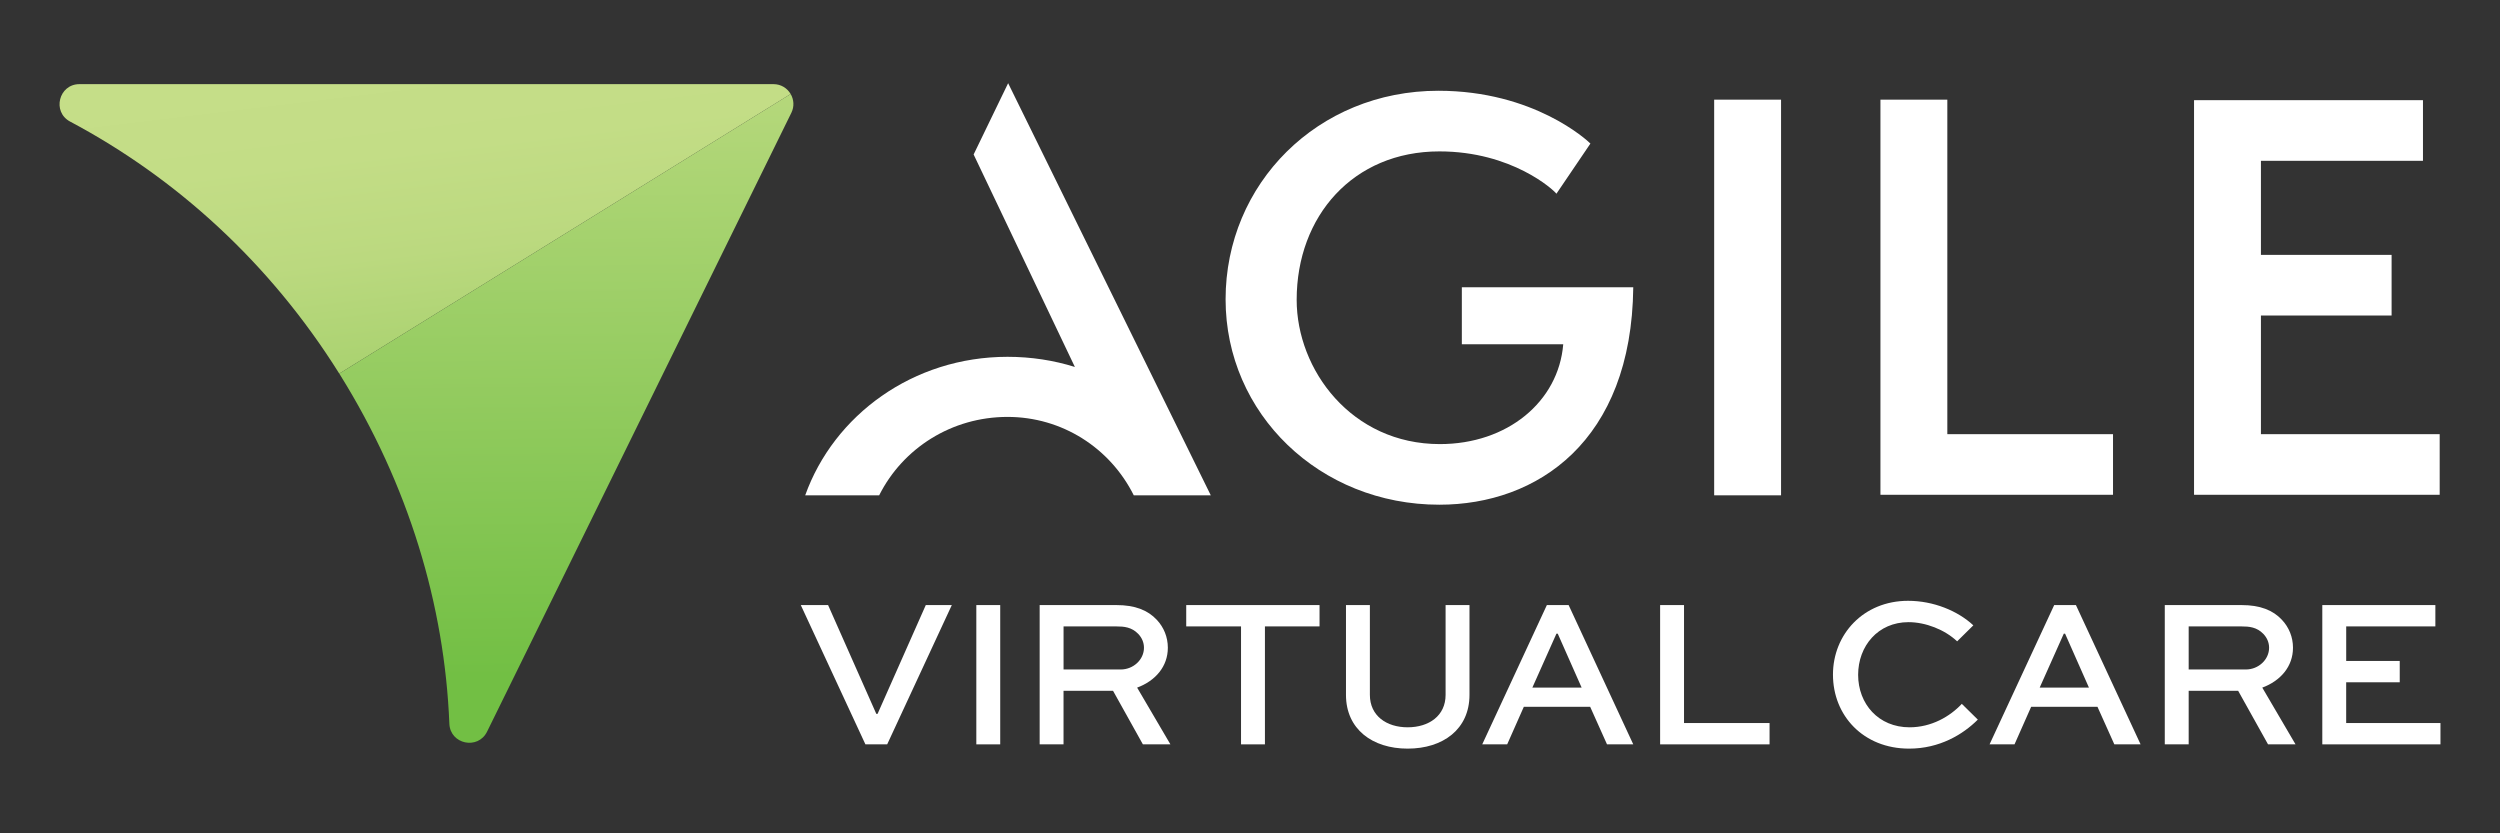
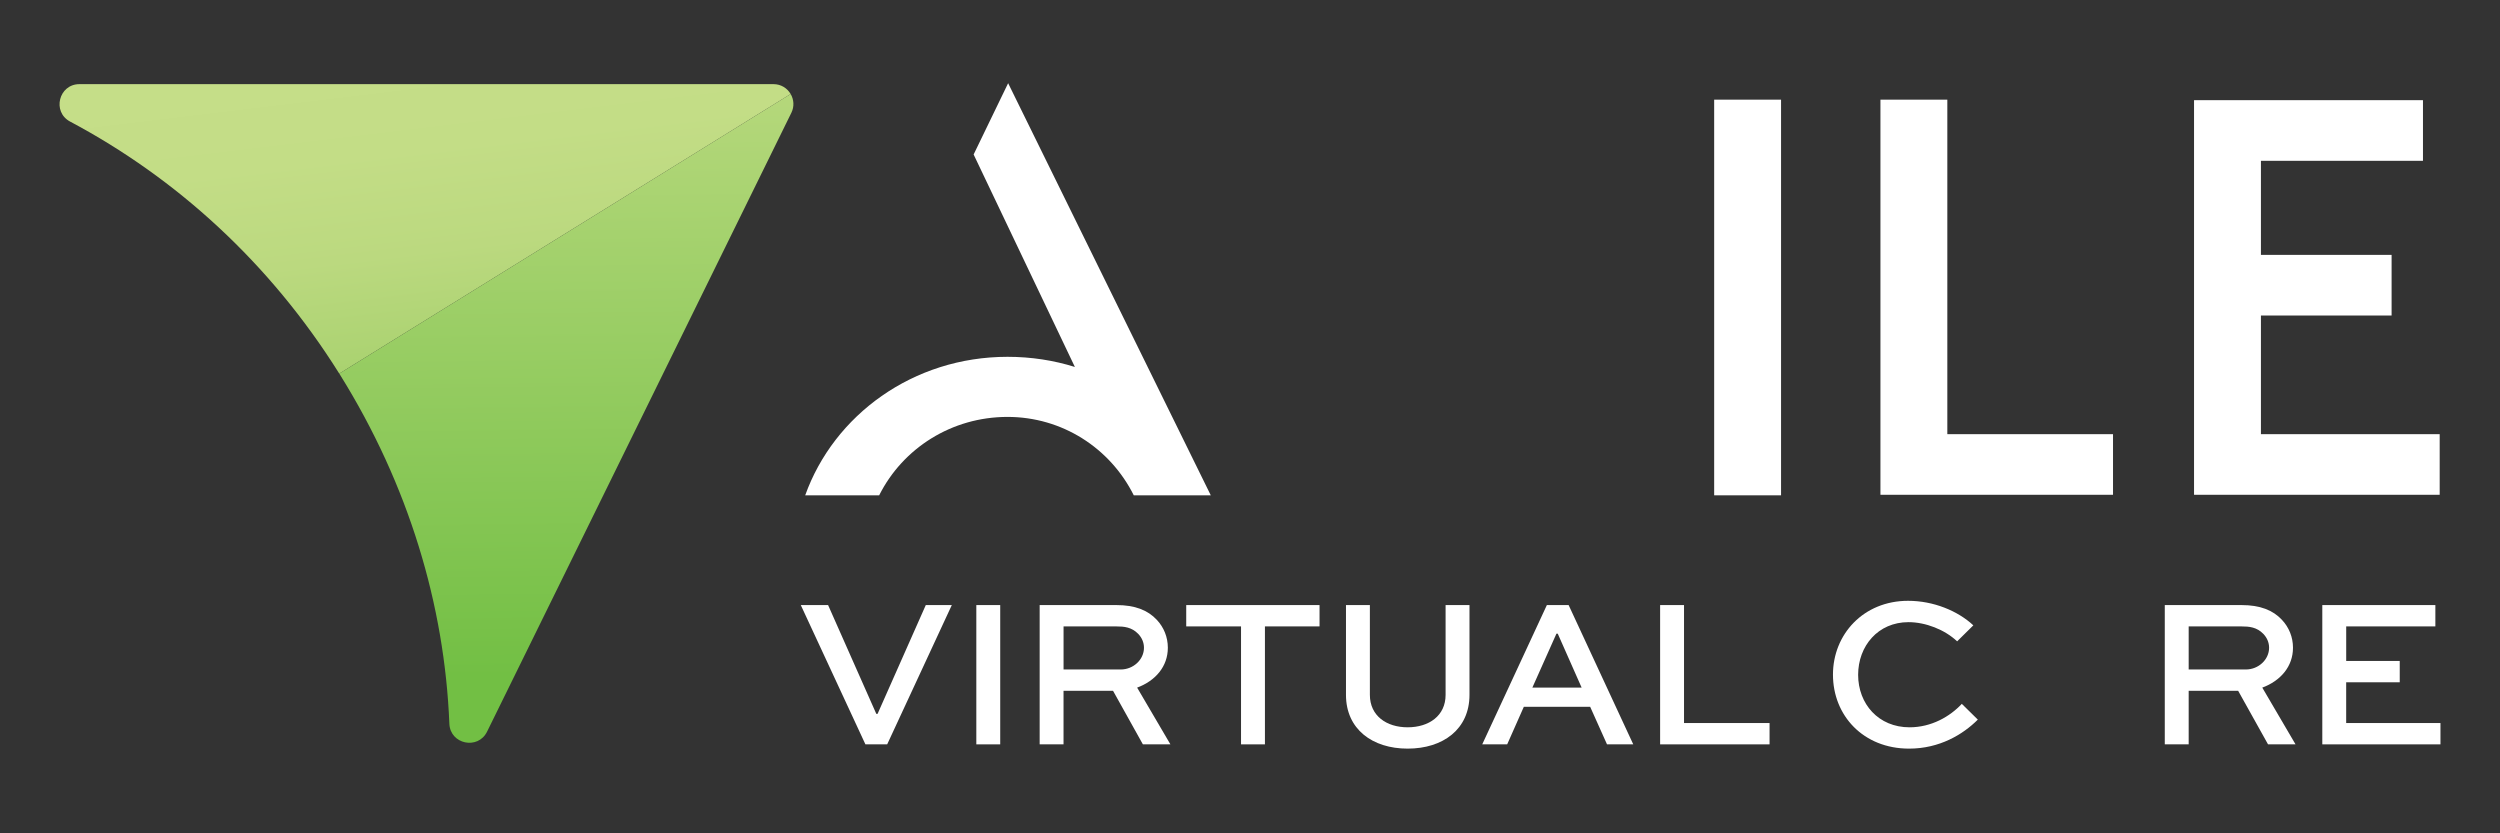
<svg xmlns="http://www.w3.org/2000/svg" width="102" height="34" viewBox="0 0 102 34" fill="none">
  <rect x="0" y="0" width="102" height="34" fill="#333333" stroke="none" />
-   <path d="M59.643 14.046V11.721H66.637C66.573 18.012 62.714 20.592 58.725 20.592C53.842 20.592 50.004 16.882 50.004 12.212C50.004 7.499 53.757 3.703 58.683 3.703C62.586 3.703 64.761 5.729 64.889 5.857L63.502 7.904C63.396 7.755 61.69 6.177 58.725 6.177C55.207 6.177 52.904 8.821 52.904 12.233C52.904 15.091 55.143 18.119 58.747 18.119C61.498 18.119 63.588 16.391 63.78 14.046H59.643Z" fill="white" />
  <path d="M69.938 20.209V4.066H72.667V20.209H69.938V20.209Z" fill="white" />
  <path d="M76.722 20.187V4.066H79.451V17.714H86.211V20.187H76.722Z" fill="white" />
  <path d="M89.517 20.187V4.087H98.857V6.561H92.246V10.399H97.577V12.873H92.246V17.714H99.539V20.187H89.517Z" fill="white" />
  <path d="M41.132 3.394L39.724 6.303L43.855 14.972C42.993 14.702 42.069 14.558 41.106 14.558C37.252 14.558 34.024 16.937 32.852 20.209H35.87C36.835 18.288 38.827 17.01 41.107 17.01C43.325 17.01 45.289 18.268 46.258 20.209H49.4L41.132 3.394Z" fill="white" />
  <path d="M32.259 3.836L13.842 15.243C11.009 10.717 7.178 7.254 2.86 4.96C2.115 4.563 2.398 3.433 3.242 3.433H31.558C31.868 3.433 32.122 3.6 32.259 3.836Z" fill="url(#paint0_linear)" />
  <path d="M32.287 4.603L19.872 29.852C19.502 30.605 18.368 30.368 18.334 29.529C18.14 24.689 16.674 19.785 13.869 15.284C13.86 15.27 13.851 15.256 13.842 15.243L32.259 3.835C32.389 4.059 32.416 4.341 32.287 4.603Z" fill="url(#paint1_linear)" />
  <path d="M38.834 24.687L36.197 30.37H35.309L32.672 24.687H33.786L35.753 29.125H35.805L37.772 24.687H38.834Z" fill="white" />
  <path d="M39.834 30.37V24.687H40.809V30.37H39.834V30.37Z" fill="white" />
  <path d="M42.418 30.37V24.687H45.551C46.308 24.687 46.831 24.896 47.196 25.287C47.483 25.592 47.648 25.992 47.648 26.427C47.648 27.193 47.144 27.776 46.395 28.055L47.753 30.37H46.63L45.412 28.185H43.392V30.37H42.418ZM43.393 25.557V27.315H45.725C46.239 27.315 46.674 26.915 46.674 26.428C46.674 26.21 46.587 26.018 46.439 25.862C46.169 25.584 45.856 25.558 45.551 25.558H43.393V25.557Z" fill="white" />
-   <path d="M48.398 24.687H53.837V25.557H51.609V30.37H50.634V25.557H48.398V24.687Z" fill="white" />
+   <path d="M48.398 24.687H53.837V25.557H51.609V30.37H50.634V25.557H48.398V24.687" fill="white" />
  <path d="M59.955 24.687V28.351C59.955 29.752 58.876 30.544 57.431 30.544C55.995 30.544 54.916 29.752 54.916 28.351V24.687H55.891V28.351C55.891 29.203 56.569 29.674 57.431 29.674C58.301 29.674 58.98 29.203 58.98 28.351V24.687H59.955Z" fill="white" />
  <path d="M63.112 24.687H64L66.637 30.37H65.566L64.879 28.838H62.172L61.493 30.37H60.475L63.112 24.687ZM62.52 28.055H64.531L63.556 25.853H63.503L62.52 28.055Z" fill="white" />
  <path d="M68.708 24.687V29.5H72.198V30.37H67.733V24.687H68.708Z" fill="white" />
  <path d="M80.695 29.36C80.086 29.97 79.128 30.544 77.892 30.544C76.021 30.544 74.785 29.195 74.785 27.524C74.785 25.88 76.03 24.513 77.849 24.513C78.885 24.513 79.877 24.922 80.512 25.514L79.851 26.167C79.346 25.688 78.563 25.384 77.866 25.384C76.622 25.384 75.812 26.358 75.812 27.533C75.812 28.717 76.639 29.674 77.91 29.674C78.797 29.674 79.555 29.239 80.042 28.717L80.695 29.36Z" fill="white" />
-   <path d="M83.811 24.687H84.698L87.336 30.37H86.265L85.577 28.838H82.871L82.192 30.37H81.174L83.811 24.687ZM83.219 28.055H85.229L84.255 25.853H84.203L83.219 28.055Z" fill="white" />
  <path d="M88.323 30.37V24.687H91.456C92.214 24.687 92.736 24.896 93.101 25.287C93.389 25.592 93.554 25.992 93.554 26.427C93.554 27.193 93.049 27.776 92.301 28.055L93.658 30.37H92.536L91.317 28.185H89.298V30.37H88.323ZM89.298 25.557V27.315H91.63C92.144 27.315 92.579 26.915 92.579 26.428C92.579 26.21 92.492 26.018 92.344 25.862C92.075 25.584 91.761 25.558 91.456 25.558H89.298V25.557Z" fill="white" />
  <path d="M97.909 27.837H95.724V29.5H99.571V30.37H94.75V24.687H99.363V25.557H95.725V26.967H97.909V27.837H97.909Z" fill="white" />
  <defs>
    <linearGradient id="paint0_linear" x1="19.596" y1="22.747" x2="16.994" y2="1.162" gradientUnits="userSpaceOnUse">
      <stop stop-color="#72BF44" />
      <stop offset="0.06" stop-color="#7EC34A" />
      <stop offset="0.228" stop-color="#99CB5F" />
      <stop offset="0.402" stop-color="#ACD372" />
      <stop offset="0.583" stop-color="#BBD97F" />
      <stop offset="0.776" stop-color="#C3DD86" />
      <stop offset="1" stop-color="#C6DE89" />
    </linearGradient>
    <linearGradient id="paint1_linear" x1="23.316" y1="27.552" x2="22.968" y2="-2.033" gradientUnits="userSpaceOnUse">
      <stop stop-color="#72BF44" />
      <stop offset="1" stop-color="#C6DE89" />
    </linearGradient>
  </defs>
</svg>